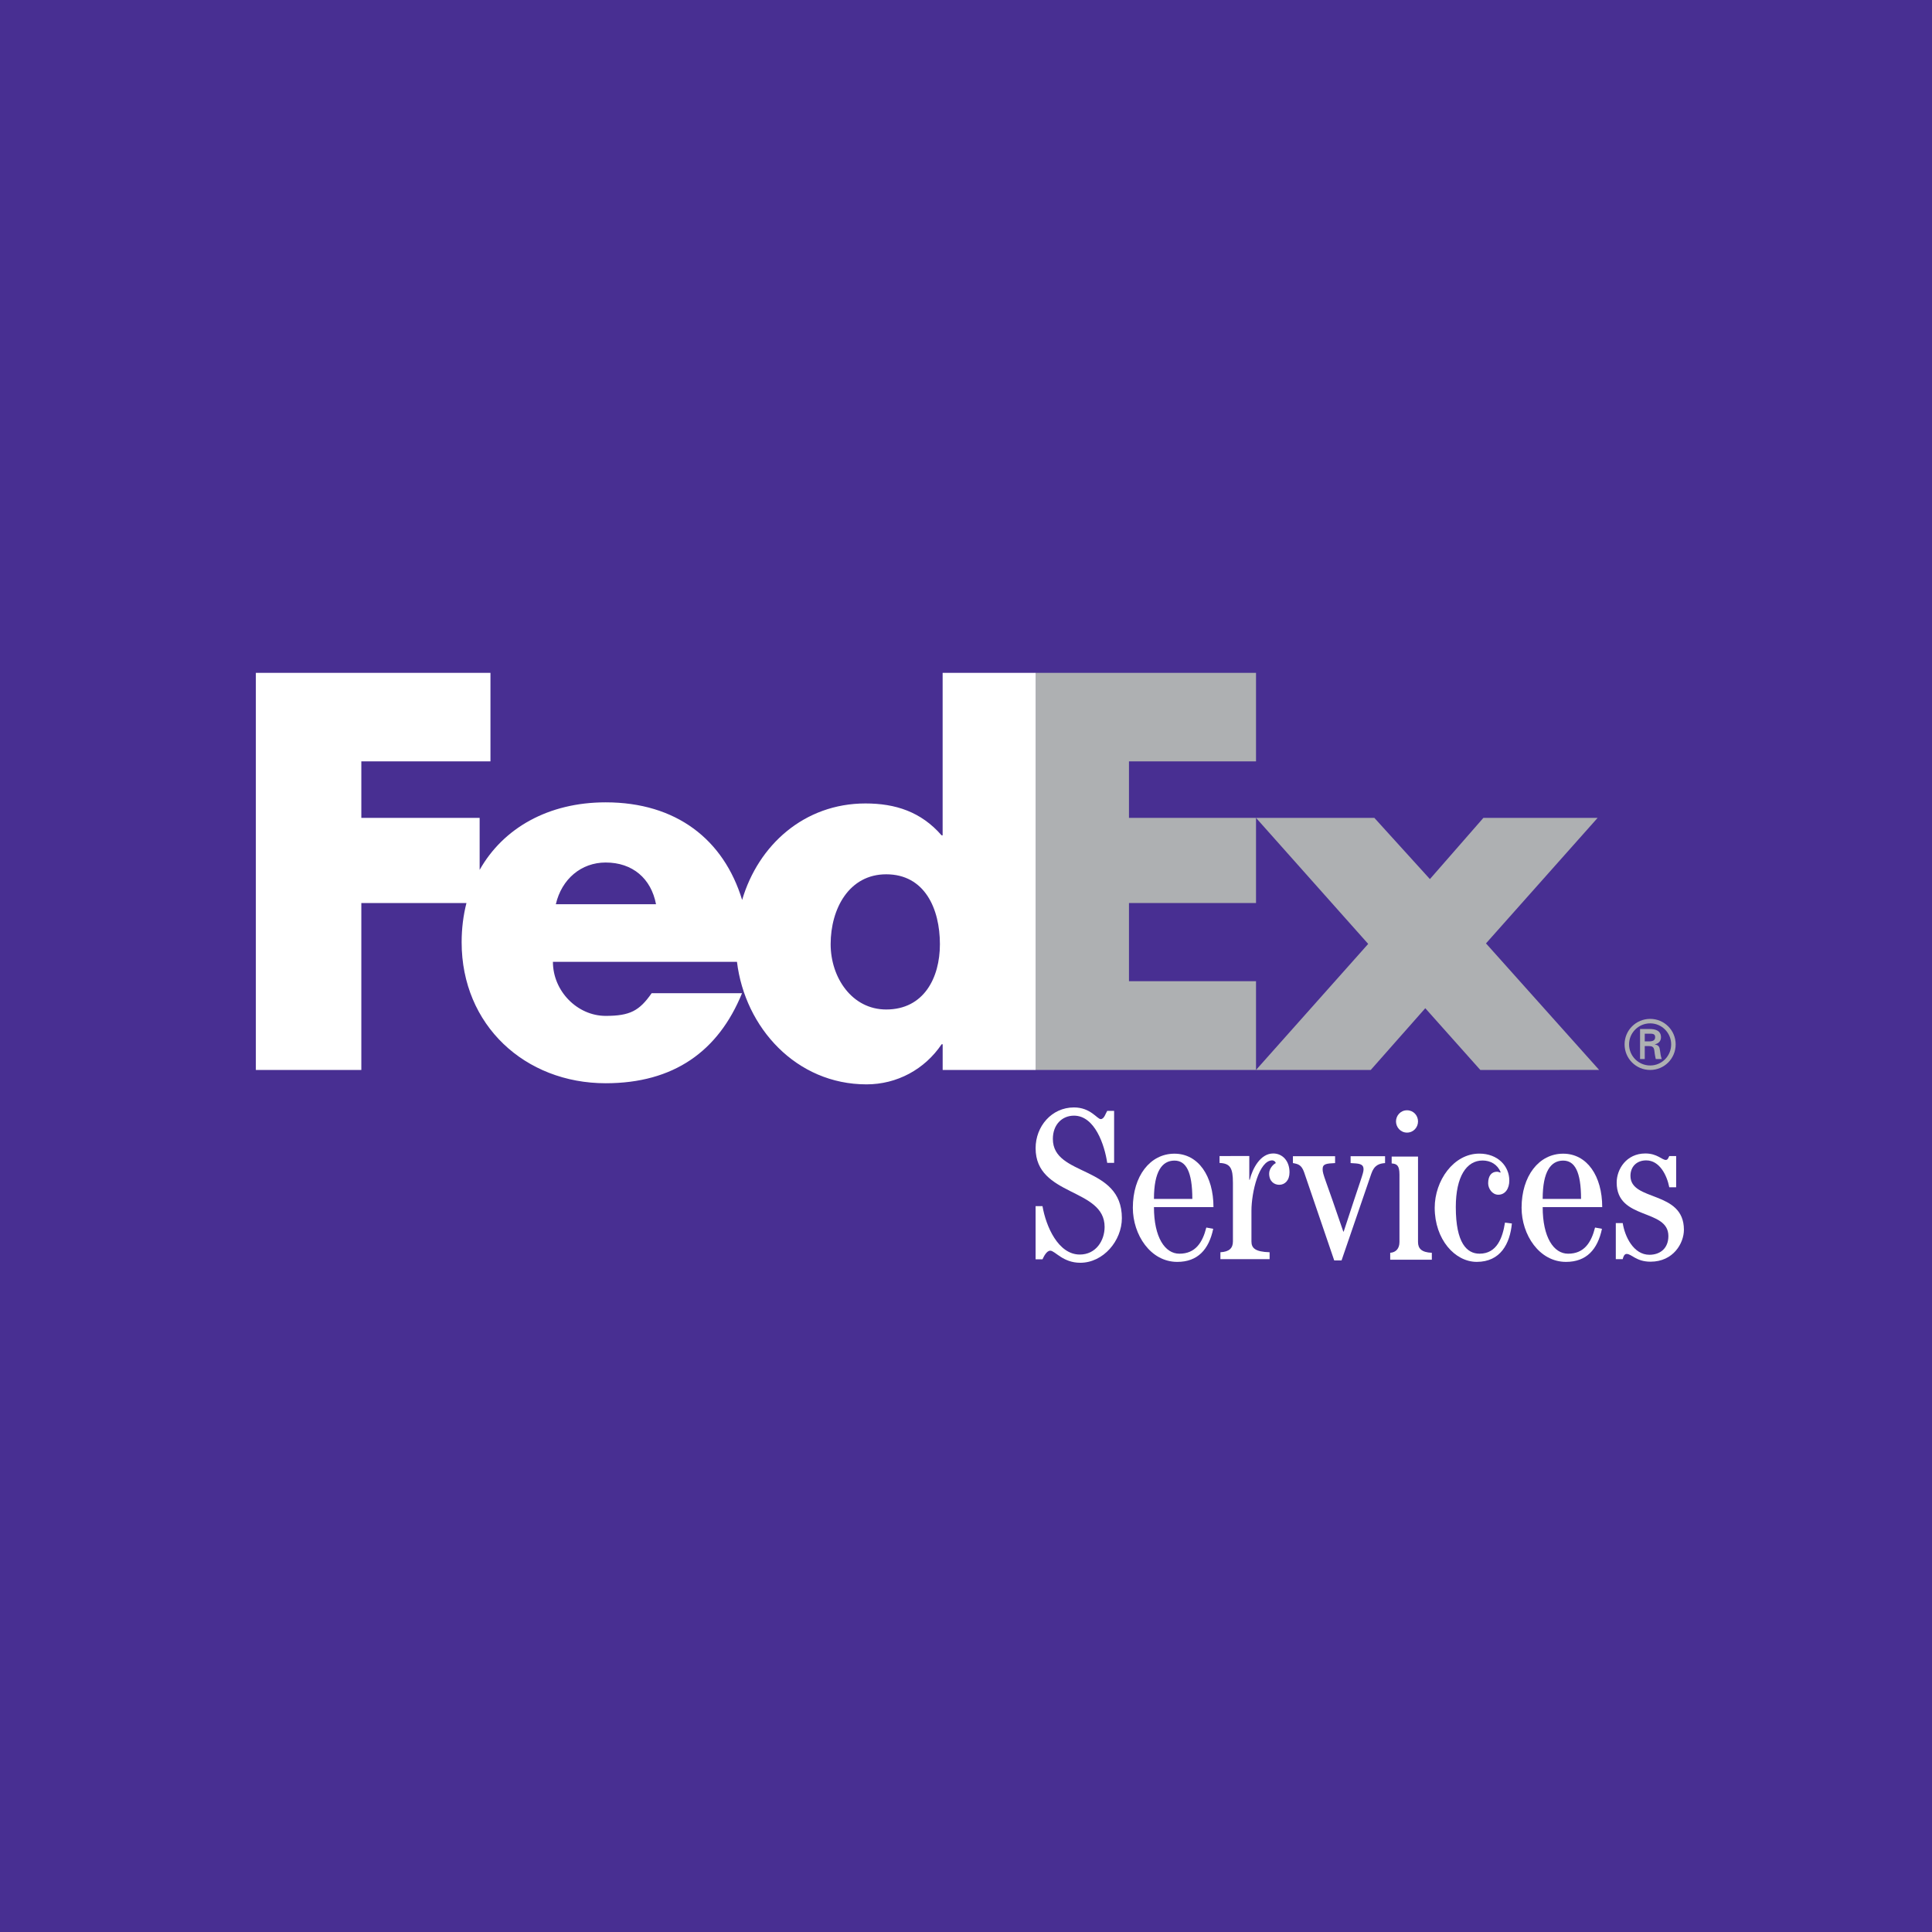
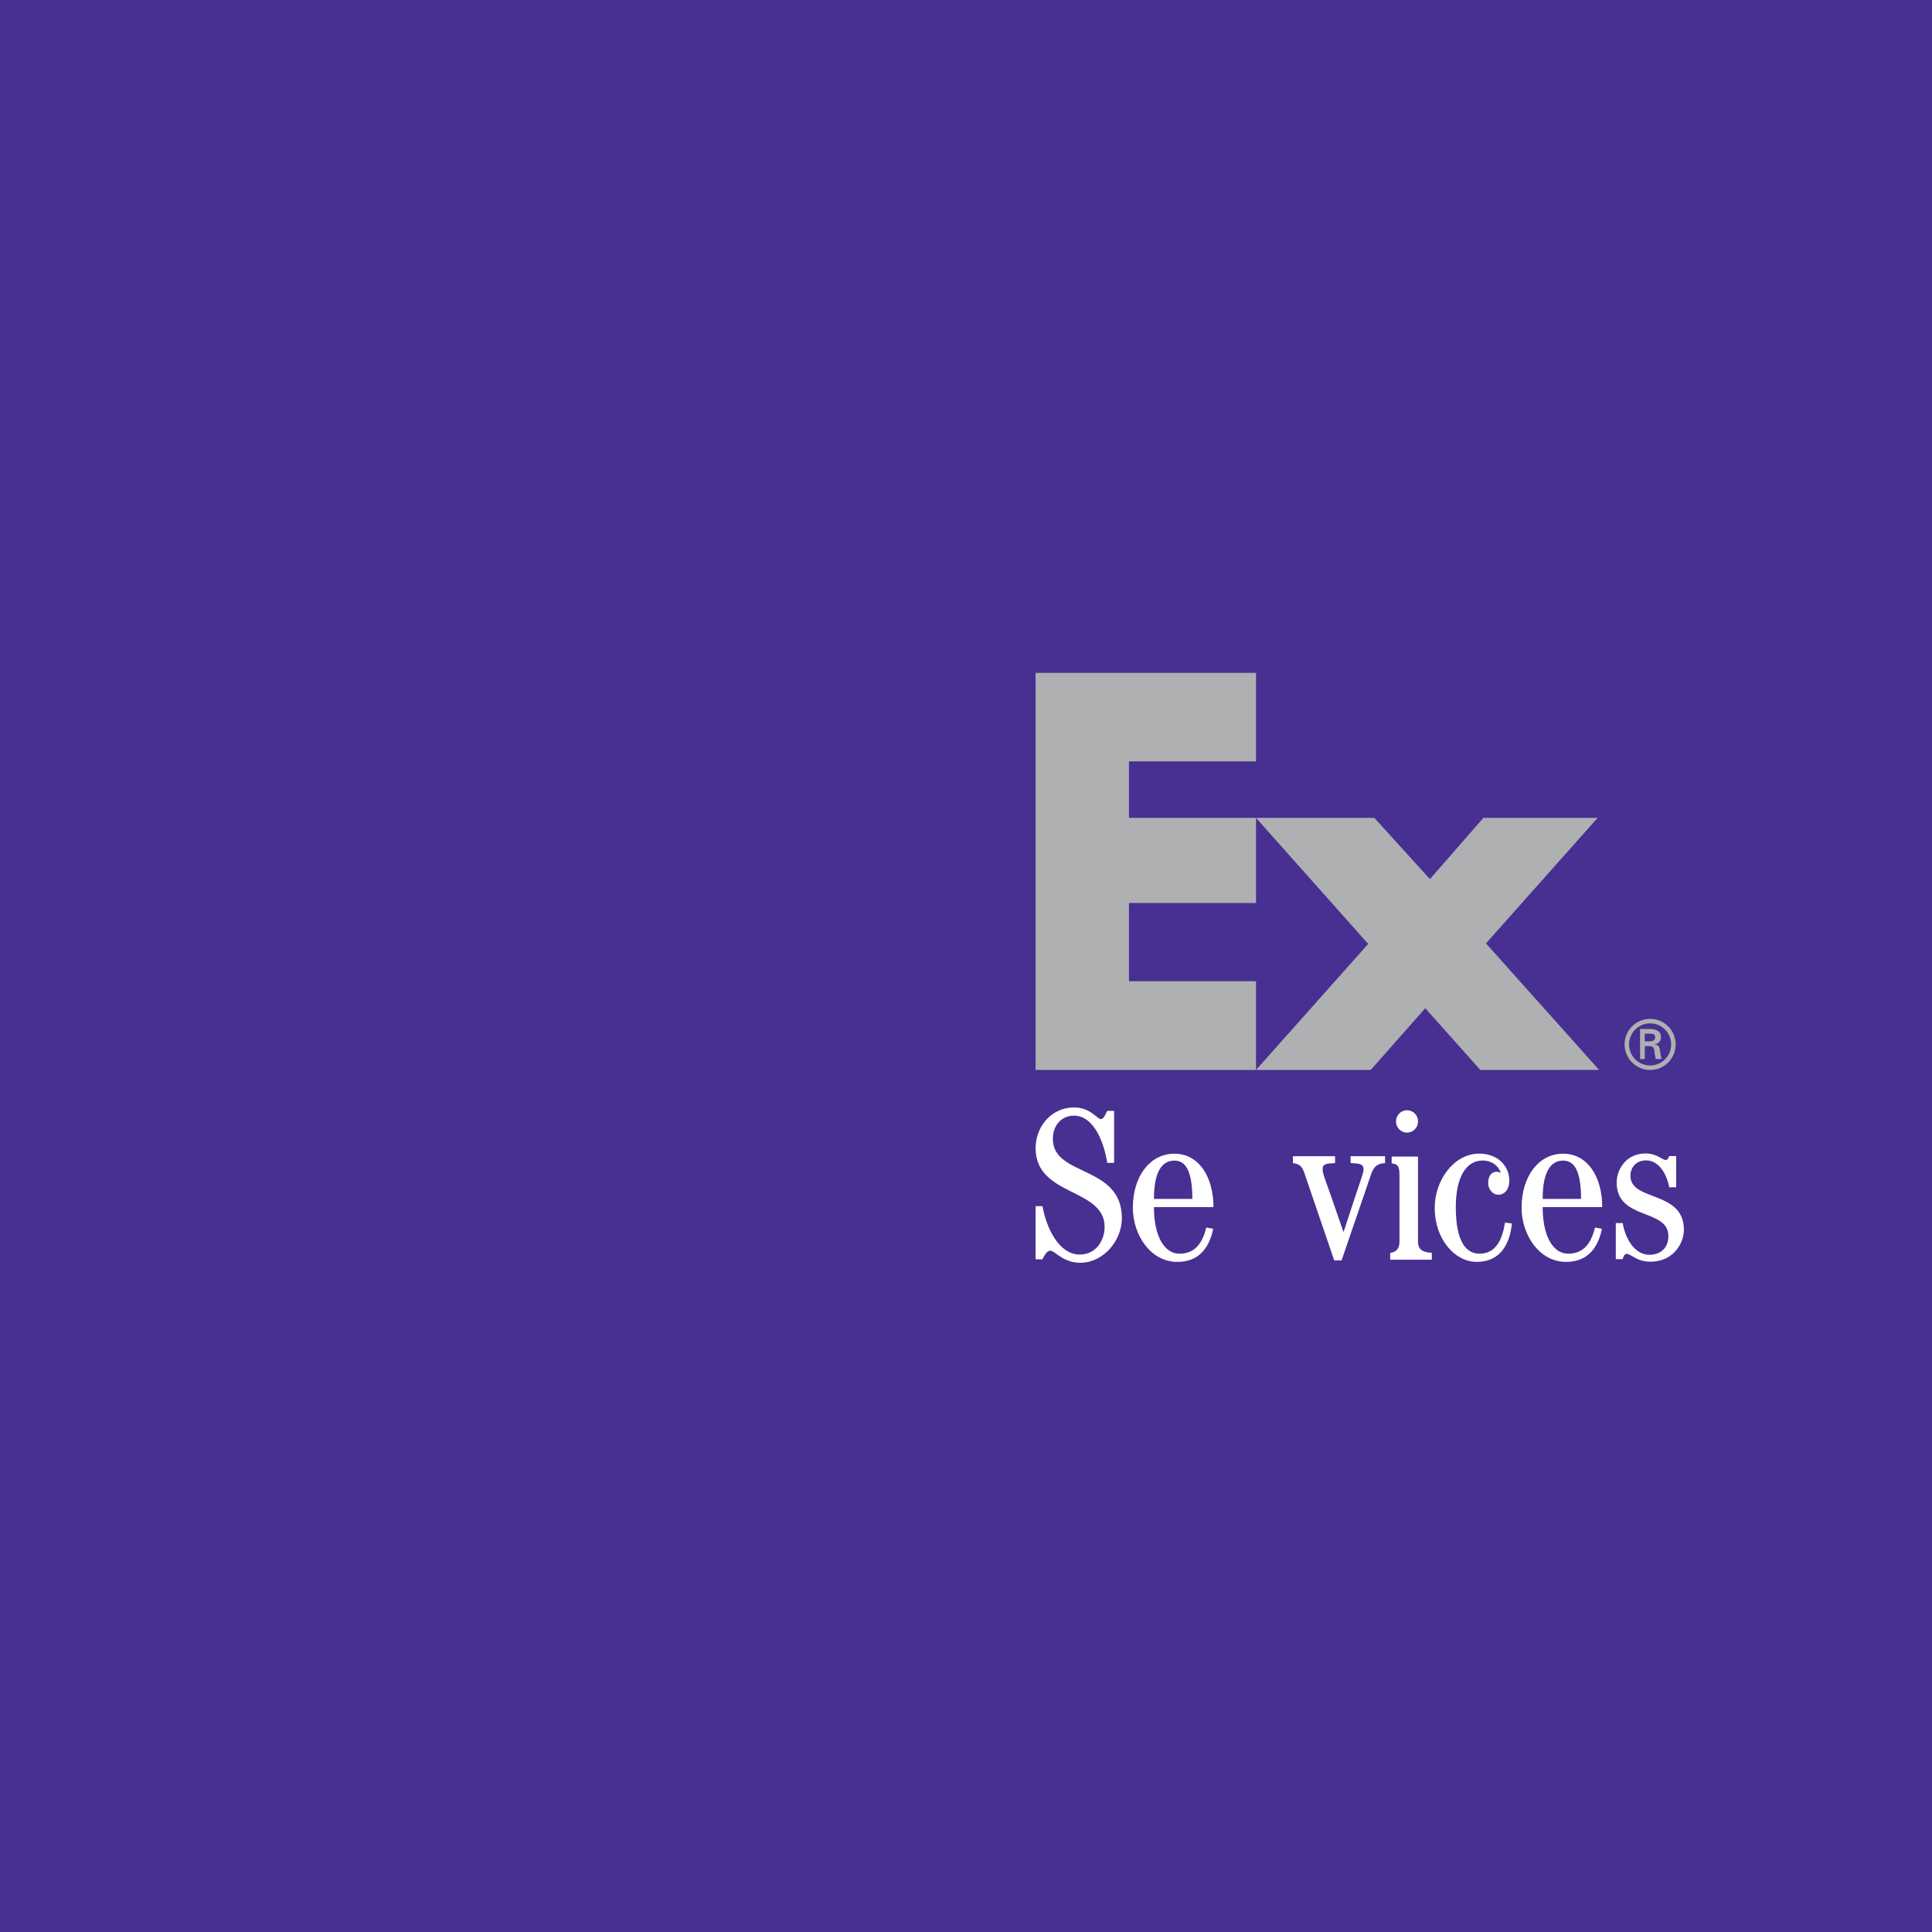
<svg xmlns="http://www.w3.org/2000/svg" version="1.0" id="Layer_1" x="0px" y="0px" width="192.756px" height="192.756px" viewBox="0 0 192.756 192.756" enable-background="new 0 0 192.756 192.756" xml:space="preserve">
  <g>
    <polygon fill-rule="evenodd" clip-rule="evenodd" fill="#482F92" points="0,0 192.756,0 192.756,192.756 0,192.756 0,0  " />
    <polygon fill-rule="evenodd" clip-rule="evenodd" fill="#AEB0B2" points="147.691,106.749 142.2,100.59 136.76,106.749    125.313,106.749 136.504,94.174 125.313,81.599 137.119,81.599 142.662,87.707 147.999,81.599 159.395,81.599 148.257,94.123    159.548,106.748 147.691,106.749  " />
    <polygon fill-rule="evenodd" clip-rule="evenodd" fill="#AEB0B2" points="103.322,106.749 103.322,67.131 125.313,67.131    125.313,75.962 112.637,75.962 112.637,81.599 125.313,81.599 125.313,90.095 112.637,90.095 112.637,97.894 125.313,97.894    125.313,106.749 103.322,106.749  " />
-     <path fill-rule="evenodd" clip-rule="evenodd" fill="#FFFFFF" d="M94.047,67.131v16.213h-0.103   c-2.053-2.361-4.62-3.183-7.596-3.183c-6.1,0-10.694,4.148-12.305,9.628c-1.84-6.039-6.583-9.739-13.615-9.739   c-5.712,0-10.22,2.562-12.574,6.74v-5.191H36.05v-5.637h12.883v-8.831H25.526v39.618H36.05V90.095h10.488   c-0.313,1.225-0.48,2.534-0.48,3.917c0,8.264,6.314,14.063,14.372,14.063c6.775,0,11.24-3.182,13.602-8.981h-9.018   c-1.219,1.744-2.146,2.261-4.583,2.261c-2.828,0-5.266-2.467-5.266-5.392h18.363c0.796,6.562,5.909,12.224,12.926,12.224   c3.028,0,5.8-1.488,7.493-4.003h0.103v2.566h9.275V67.131H94.047L94.047,67.131z M55.456,90.213c0.585-2.515,2.536-4.16,4.973-4.16   c2.682,0,4.534,1.594,5.022,4.16C65.657,90.213,55.456,90.213,55.456,90.213L55.456,90.213z M88.417,100.717   c-3.419,0-5.543-3.187-5.543-6.513c0-3.557,1.848-6.975,5.543-6.975c3.833,0,5.358,3.418,5.358,6.975   C93.775,97.576,92.158,100.717,88.417,100.717L88.417,100.717z" />
-     <path fill-rule="evenodd" clip-rule="evenodd" fill="#FFFFFF" d="M121.761,125.624v-0.688c0.904-0.043,1.248-0.432,1.248-1.077   v-5.852c0-1.465-0.259-1.937-1.335-1.979v-0.688l2.968-0.007v2.374h0.044c0.279-1.119,1.055-2.625,2.345-2.625   c0.91,0,1.624,0.728,1.624,1.88c0,0.812-0.467,1.245-1.024,1.245c-0.474,0-1.007-0.312-1.007-1.124   c0-0.517,0.439-0.944,0.659-1.036c-0.037-0.201-0.255-0.277-0.349-0.277c-1.317,0-2.077,3.162-2.077,5.036v3.054   c0,0.646,0.349,1.034,1.812,1.077v0.688H121.761L121.761,125.624z" />
    <path fill-rule="evenodd" clip-rule="evenodd" fill="#FFFFFF" d="M140.376,110.773c-0.644,0-1.097,0.532-1.097,1.113   c0,0.572,0.453,1.114,1.097,1.114c0.645,0,1.1-0.523,1.1-1.114C141.476,111.287,141.021,110.773,140.376,110.773L140.376,110.773z    M142.854,125.679v-0.688c-1.034-0.042-1.378-0.432-1.378-1.078v-8.524h-2.628v0.686c0.521,0.044,0.777,0.194,0.777,1.119v6.72   c0,0.646-0.346,1.036-0.924,1.078v0.688H142.854L142.854,125.679z" />
    <path fill-rule="evenodd" clip-rule="evenodd" fill="#FFFFFF" d="M150.841,122.067c-0.192,2.022-1.14,3.83-3.507,3.83   c-2.174,0-4.193-2.238-4.193-5.4c0-2.689,1.869-5.401,4.454-5.401c1.827,0,2.989,1.227,2.989,2.693   c0,0.782-0.396,1.409-1.098,1.409c-0.602,0-1.012-0.608-1.012-1.143c0-0.729,0.323-1.152,0.881-1.152   c0.151,0,0.238,0.064,0.323,0.086l0.043-0.043c-0.322-0.774-1.009-1.162-1.805-1.162c-1.595,0-2.67,1.592-2.67,4.648   c0,3.614,1.119,4.648,2.368,4.648c1.74,0,2.301-1.593,2.539-3.1L150.841,122.067L150.841,122.067z" />
-     <path fill-rule="evenodd" clip-rule="evenodd" fill="#FFFFFF" d="M115.13,119.617c0-2.751,0.818-3.824,2.045-3.824   c1.14,0,1.784,1.073,1.784,3.824H115.13L115.13,119.617z M121.068,120.434c0-3.095-1.508-5.331-3.894-5.331   c-2.427,0-4.15,2.236-4.15,5.397c0,2.69,1.76,5.399,4.432,5.399c2.039,0,3.155-1.235,3.587-3.301l-0.688-0.126   c-0.384,1.514-1.098,2.61-2.688,2.61c-1.441,0-2.537-1.637-2.537-4.649H121.068L121.068,120.434z" />
+     <path fill-rule="evenodd" clip-rule="evenodd" fill="#FFFFFF" d="M115.13,119.617c0-2.751,0.818-3.824,2.045-3.824   c1.14,0,1.784,1.073,1.784,3.824H115.13L115.13,119.617z M121.068,120.434c0-3.095-1.508-5.331-3.894-5.331   c-2.427,0-4.15,2.236-4.15,5.397c0,2.69,1.76,5.399,4.432,5.399c2.039,0,3.155-1.235,3.587-3.301l-0.688-0.126   c-0.384,1.514-1.098,2.61-2.688,2.61c-1.441,0-2.537-1.637-2.537-4.649H121.068L121.068,120.434" />
    <path fill-rule="evenodd" clip-rule="evenodd" fill="#FFFFFF" d="M153.913,119.617c0-2.751,0.819-3.824,2.045-3.824   c1.14,0,1.784,1.073,1.784,3.824H153.913L153.913,119.617z M159.854,120.434c0-3.095-1.509-5.331-3.896-5.331   c-2.427,0-4.149,2.236-4.149,5.397c0,2.69,1.759,5.399,4.431,5.399c2.039,0,3.155-1.235,3.588-3.301l-0.689-0.126   c-0.384,1.514-1.098,2.61-2.688,2.61c-1.441,0-2.537-1.637-2.537-4.649H159.854L159.854,120.434z" />
    <path fill-rule="evenodd" clip-rule="evenodd" fill="#FFFFFF" d="M161.209,125.624v-3.598h0.69   c0.211,1.356,1.082,3.163,2.665,3.163c1.073,0,1.891-0.644,1.891-1.869c0-2.774-5.159-1.548-5.159-5.335   c0-1.333,0.97-2.903,2.862-2.903c1.18,0,1.653,0.645,2.041,0.645c0.213,0,0.256-0.235,0.346-0.389h0.685v3.119h-0.685   c-0.238-1.205-0.965-2.685-2.303-2.685c-0.947,0-1.572,0.622-1.572,1.546c0,2.583,5.334,1.42,5.334,5.376   c0,1.338-1.053,3.185-3.33,3.185c-1.441,0-1.873-0.774-2.393-0.774c-0.232,0-0.34,0.324-0.382,0.52H161.209L161.209,125.624z" />
    <path fill-rule="evenodd" clip-rule="evenodd" fill="#FFFFFF" d="M138.188,115.354v0.687c-0.561,0.045-1.075,0.173-1.378,1.075   l-2.963,8.637h-0.732l-3.008-8.809c-0.259-0.73-0.6-0.813-1.112-0.903v-0.687h4.207v0.687c-0.859,0.045-1.244,0.065-1.244,0.604   c0,0.557,0.235,0.836,2.062,6.229h0.041c1.74-5.348,1.979-5.8,1.979-6.209c0-0.579-0.474-0.579-1.29-0.624v-0.687H138.188   L138.188,115.354z" />
    <path fill-rule="evenodd" clip-rule="evenodd" fill="#FFFFFF" d="M103.322,125.639v-5.305h0.687   c0.346,2.021,1.567,4.832,3.723,4.832c1.614,0,2.475-1.397,2.475-2.756c0-3.914-6.884-3.013-6.884-7.854   c0-2.174,1.593-4.067,3.828-4.067c1.658,0,2.306,1.164,2.67,1.164c0.346,0,0.493-0.582,0.645-0.819h0.689v5.182h-0.689   c-0.259-1.765-1.229-4.707-3.314-4.707c-1.184,0-2.108,0.883-2.108,2.325c0,3.786,6.885,2.58,6.885,7.896   c0,2.259-1.849,4.456-4.15,4.456c-1.743,0-2.519-1.206-2.993-1.206c-0.365,0-0.646,0.582-0.774,0.859H103.322L103.322,125.639z" />
    <path fill-rule="evenodd" clip-rule="evenodd" fill="#AEB0B2" d="M162.085,104.196c0-1.402,1.138-2.542,2.554-2.542   c1.41,0,2.542,1.14,2.542,2.542c0,1.417-1.132,2.554-2.542,2.554C163.223,106.75,162.085,105.613,162.085,104.196L162.085,104.196z    M166.733,104.196c0-1.151-0.935-2.096-2.095-2.096c-1.165,0-2.106,0.944-2.106,2.096c0,1.166,0.941,2.107,2.106,2.107   C165.799,106.304,166.733,105.362,166.733,104.196L166.733,104.196z M164.097,104.365v1.296h-0.468v-2.996h0.97   c0.549,0,1.118,0.151,1.118,0.827c0,0.344-0.21,0.616-0.611,0.698v0.014c0.415,0.082,0.462,0.265,0.51,0.59   c0.041,0.282,0.074,0.595,0.177,0.867h-0.597c-0.035-0.168-0.082-0.359-0.103-0.537c-0.034-0.257-0.034-0.495-0.169-0.637   c-0.115-0.122-0.271-0.109-0.435-0.122H164.097L164.097,104.365z M164.591,103.9c0.441-0.016,0.542-0.199,0.542-0.429   c0-0.223-0.101-0.339-0.473-0.339h-0.563v0.768H164.591L164.591,103.9z" />
  </g>
</svg>